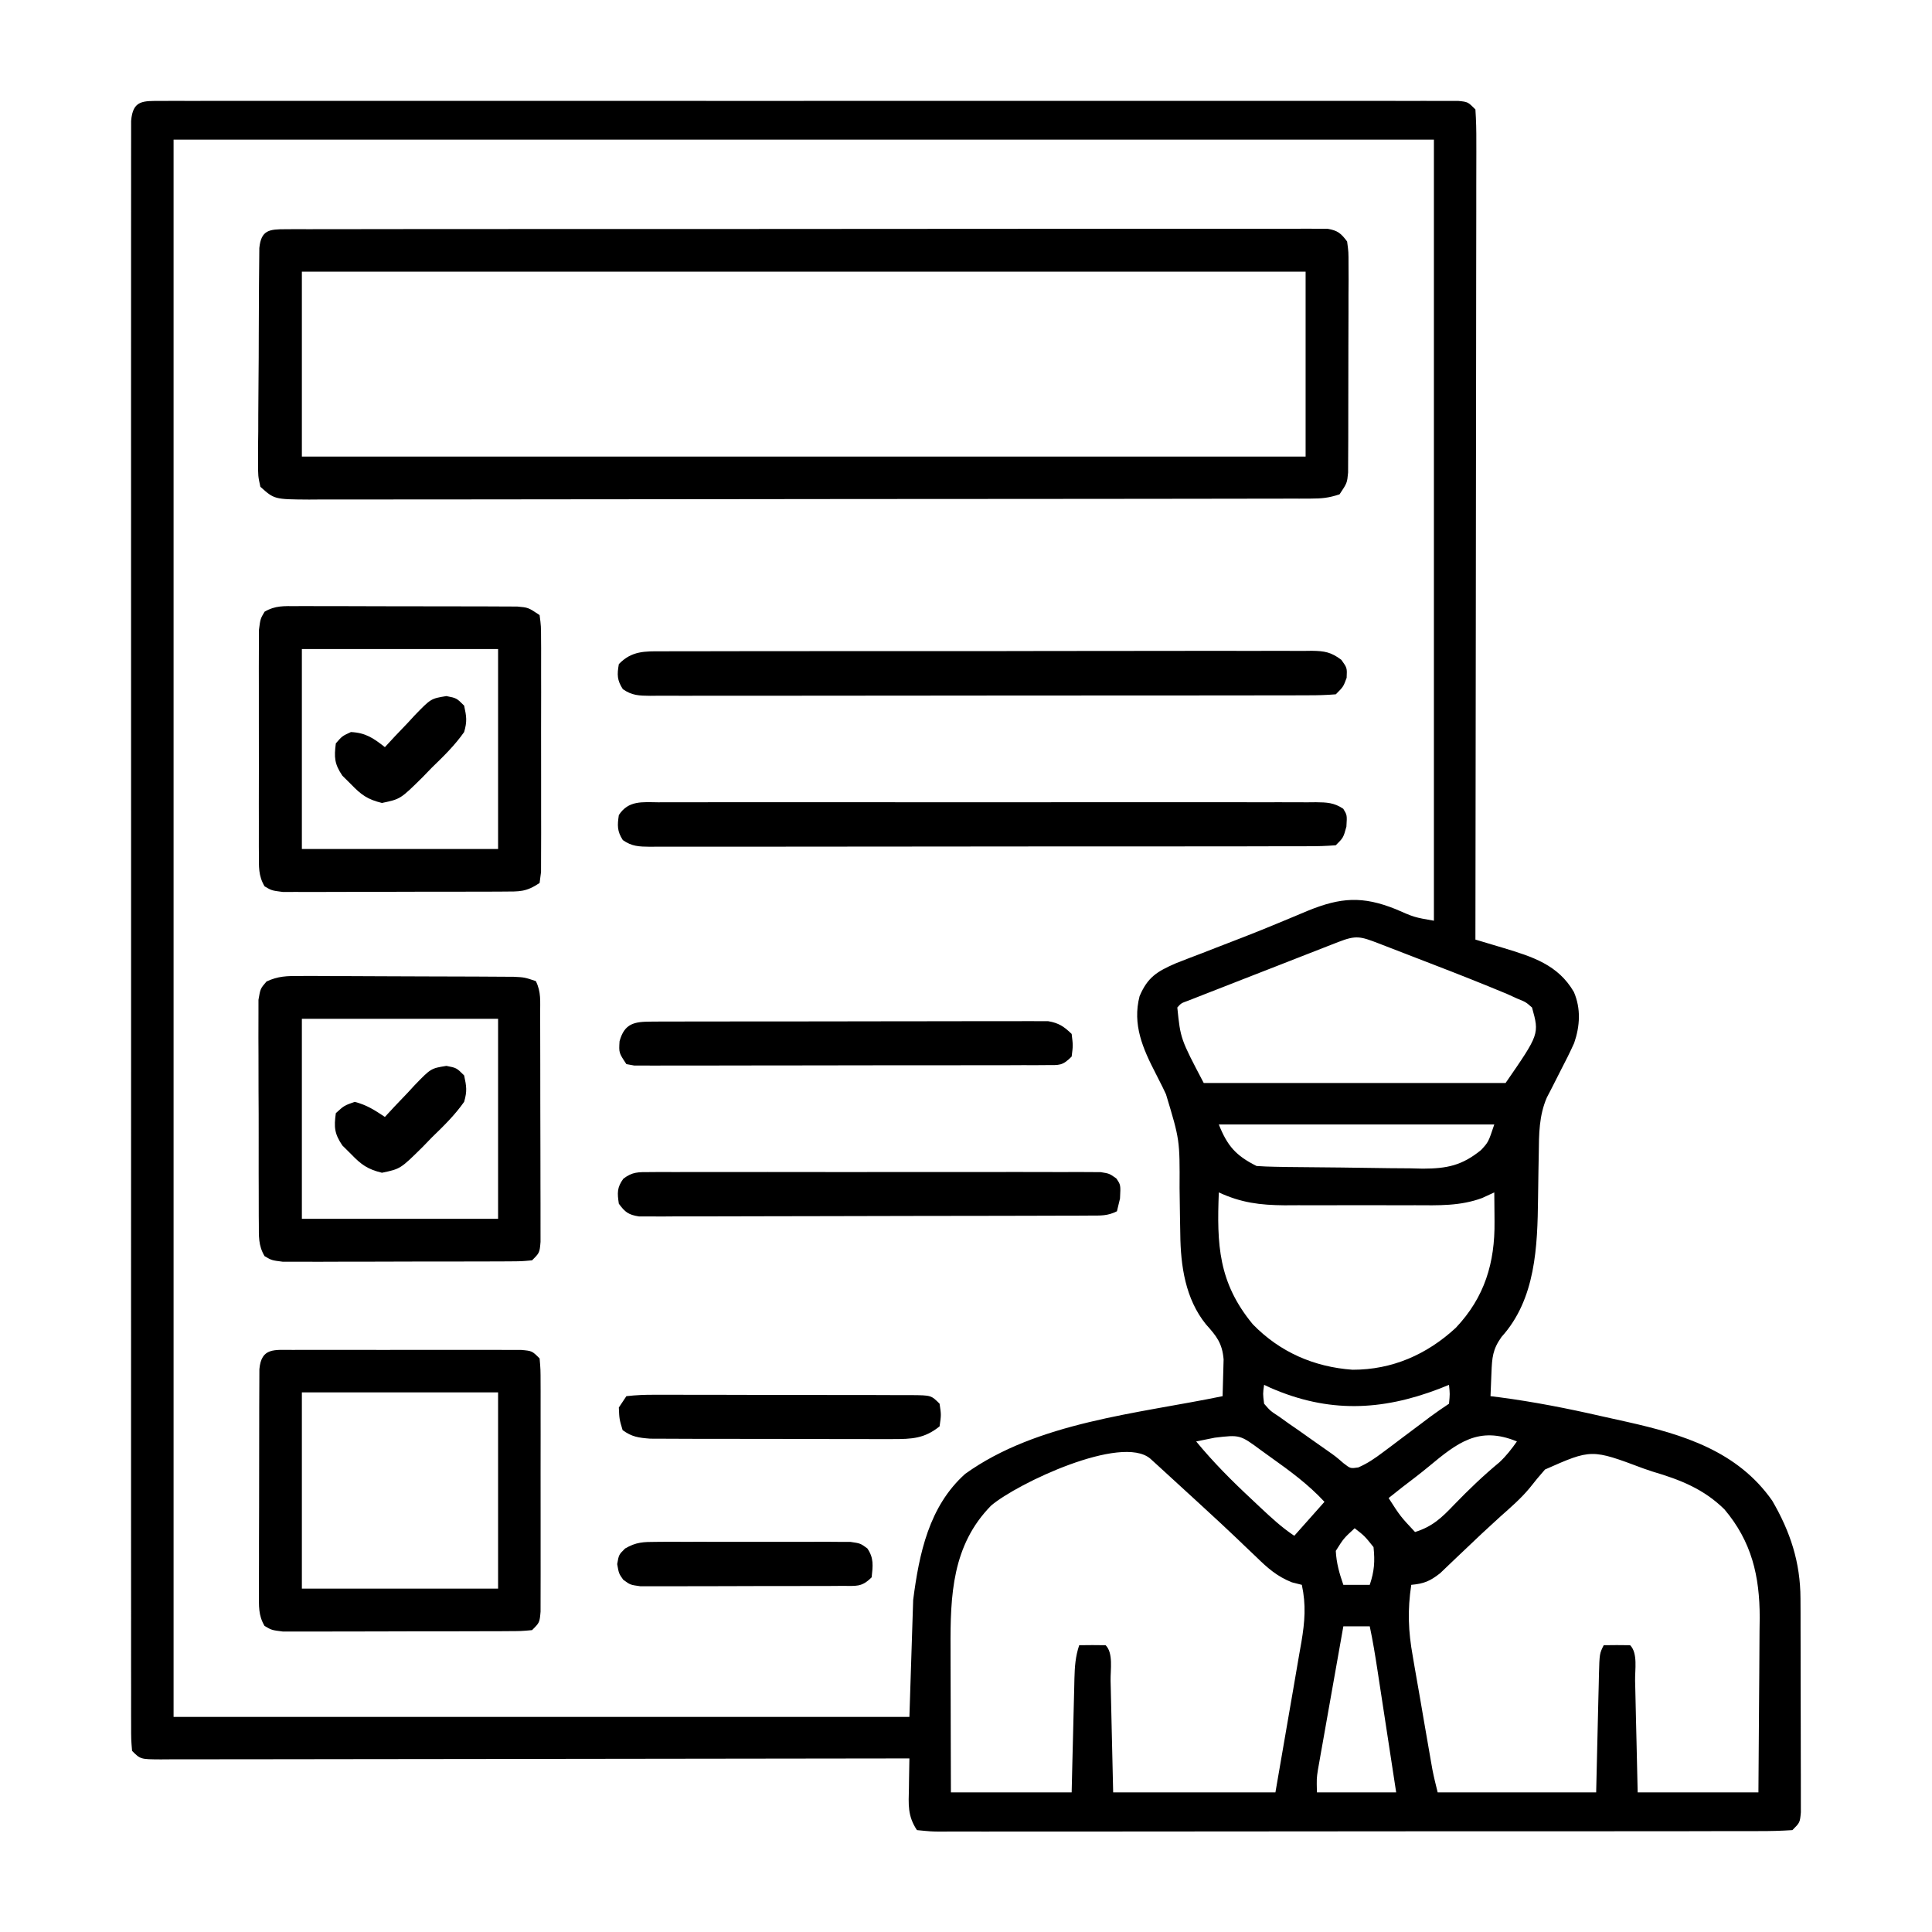
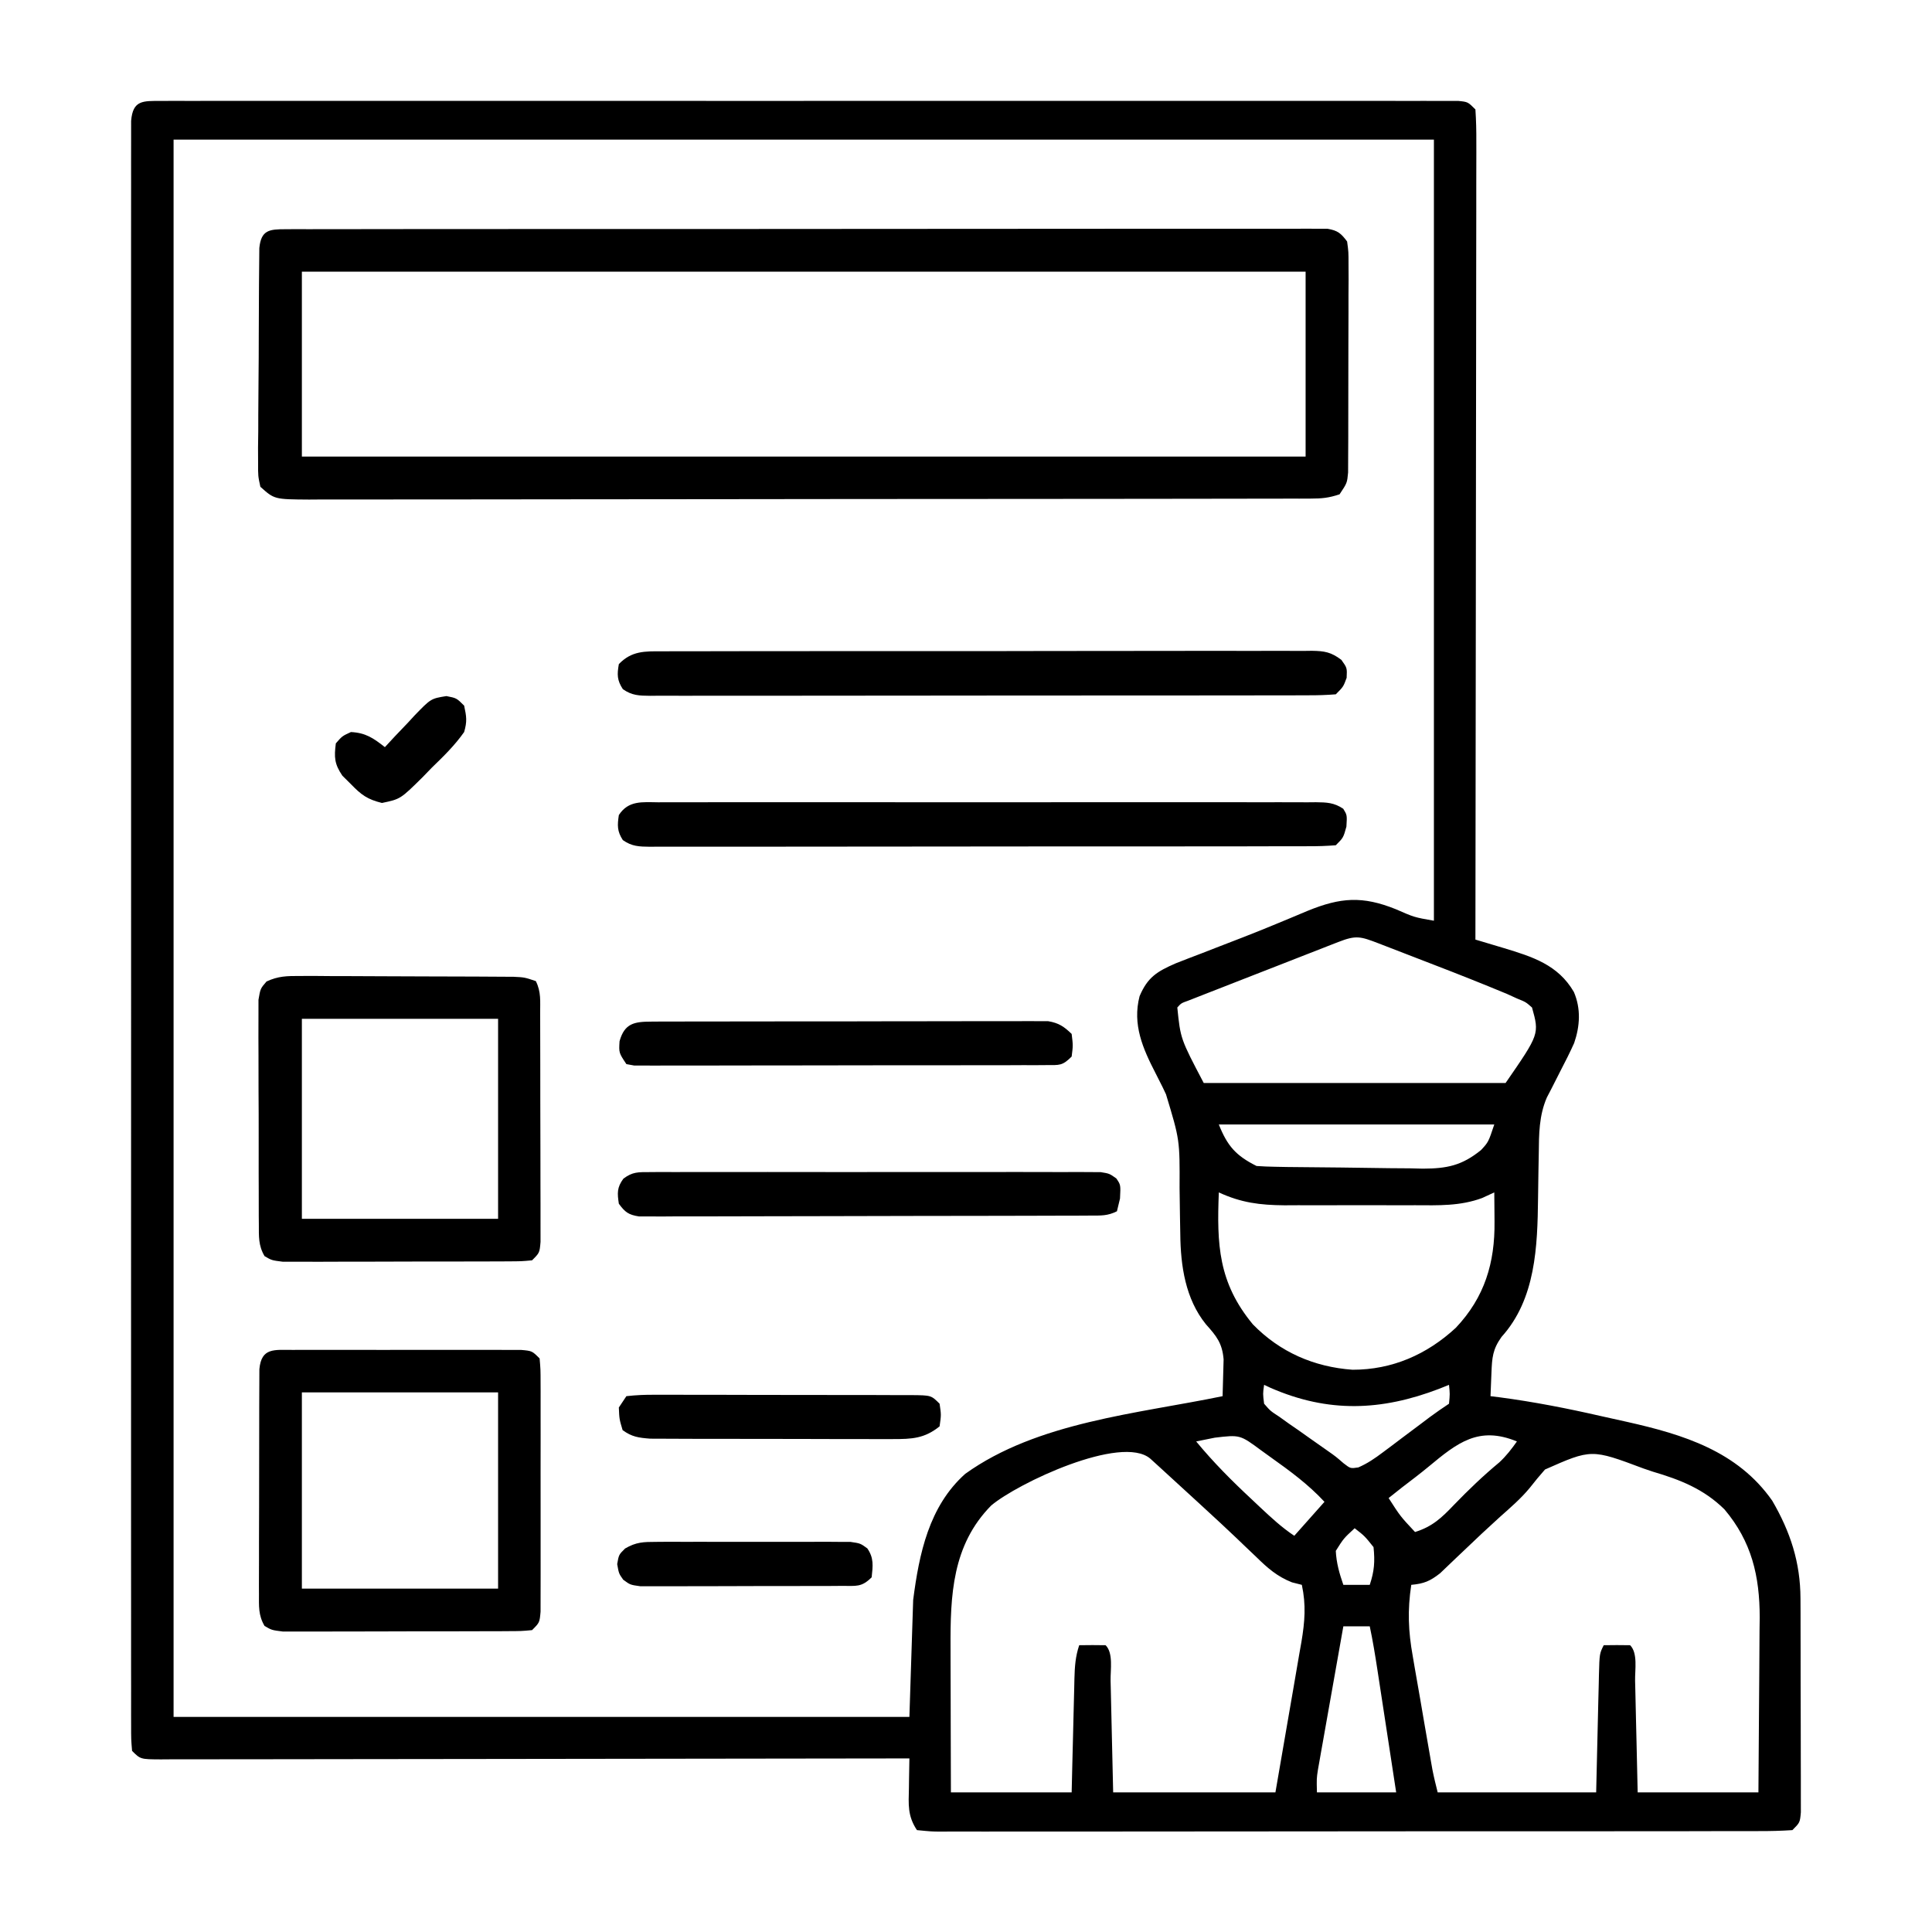
<svg xmlns="http://www.w3.org/2000/svg" width="512" height="512">
  <path d="M0 0 C1.229 -0.005 2.458 -0.01 3.724 -0.016 C5.1 -0.011 6.476 -0.007 7.853 -0.002 C9.305 -0.005 10.757 -0.008 12.209 -0.012 C16.214 -0.02 20.219 -0.016 24.224 -0.01 C28.538 -0.005 32.851 -0.012 37.165 -0.018 C45.621 -0.027 54.077 -0.025 62.533 -0.019 C69.403 -0.014 76.272 -0.014 83.142 -0.016 C84.606 -0.016 84.606 -0.016 86.1 -0.017 C88.083 -0.018 90.065 -0.018 92.048 -0.019 C110.658 -0.025 129.268 -0.018 147.879 -0.007 C163.863 0.002 179.847 0 195.831 -0.009 C214.372 -0.02 232.914 -0.024 251.456 -0.018 C253.431 -0.017 255.407 -0.017 257.382 -0.016 C258.354 -0.016 259.326 -0.015 260.328 -0.015 C267.193 -0.013 274.058 -0.016 280.923 -0.021 C289.284 -0.027 297.645 -0.025 306.006 -0.014 C310.276 -0.009 314.545 -0.007 318.815 -0.014 C322.718 -0.02 326.621 -0.016 330.524 -0.006 C331.941 -0.003 333.358 -0.005 334.776 -0.009 C336.692 -0.015 338.608 -0.008 340.524 0 C341.592 0 342.659 0.001 343.759 0.001 C346.262 0.252 346.262 0.252 348.262 2.252 C348.456 5.148 348.523 7.947 348.503 10.844 C348.505 12.194 348.505 12.194 348.508 13.572 C348.511 16.606 348.5 19.64 348.489 22.674 C348.489 24.842 348.489 27.01 348.49 29.177 C348.491 35.078 348.479 40.978 348.465 46.879 C348.452 53.04 348.451 59.2 348.449 65.361 C348.443 77.034 348.426 88.707 348.406 100.38 C348.384 113.666 348.373 126.953 348.363 140.239 C348.342 167.577 348.307 194.914 348.262 222.252 C348.949 222.457 349.637 222.662 350.345 222.873 C351.246 223.143 352.147 223.412 353.075 223.69 C353.969 223.957 354.862 224.224 355.783 224.499 C363.362 226.801 370.167 228.911 374.362 236.149 C376.254 240.569 375.976 245.177 374.427 249.679 C373.303 252.168 372.095 254.585 370.825 257.002 C369.988 258.64 369.155 260.28 368.329 261.924 C367.957 262.636 367.585 263.349 367.202 264.083 C365.103 268.927 365.105 273.805 365.051 279.009 C365.023 280.538 364.994 282.067 364.965 283.595 C364.924 285.978 364.887 288.36 364.861 290.743 C364.706 303.552 364.267 317.511 355.18 327.552 C352.819 330.876 352.675 333.025 352.512 337.064 C352.429 339.127 352.346 341.189 352.262 343.252 C353.068 343.352 353.874 343.452 354.705 343.555 C363.798 344.761 372.677 346.499 381.613 348.546 C383.889 349.065 386.169 349.566 388.45 350.066 C403.379 353.416 417.718 357.823 426.915 370.939 C431.735 379.212 434.376 387.296 434.407 396.846 C434.417 398.818 434.417 398.818 434.427 400.83 C434.428 402.255 434.429 403.681 434.43 405.107 C434.433 406.575 434.437 408.043 434.44 409.511 C434.446 412.579 434.448 415.648 434.447 418.717 C434.447 422.655 434.461 426.593 434.478 430.53 C434.489 433.558 434.491 436.585 434.491 439.613 C434.492 441.065 434.496 442.518 434.504 443.97 C434.514 445.995 434.51 448.02 434.505 450.045 C434.507 451.198 434.508 452.351 434.509 453.539 C434.262 456.252 434.262 456.252 432.262 458.252 C429.221 458.452 426.27 458.525 423.228 458.512 C422.28 458.516 421.332 458.52 420.356 458.524 C417.16 458.534 413.965 458.53 410.77 458.526 C408.487 458.531 406.205 458.536 403.922 458.542 C397.707 458.555 391.492 458.556 385.278 458.553 C380.098 458.552 374.919 458.557 369.74 458.562 C356.827 458.574 343.915 458.573 331.003 458.566 C319.778 458.561 308.554 458.572 297.329 458.591 C285.814 458.611 274.3 458.619 262.785 458.615 C256.316 458.613 249.847 458.616 243.378 458.63 C237.298 458.643 231.217 458.641 225.137 458.628 C222.9 458.625 220.662 458.628 218.425 458.636 C215.382 458.647 212.34 458.639 209.297 458.626 C208.401 458.633 207.506 458.641 206.583 458.648 C204.126 458.626 204.126 458.626 200.262 458.252 C197.734 454.46 198.038 451.443 198.137 447.064 C198.146 446.315 198.155 445.565 198.165 444.793 C198.188 442.946 198.224 441.099 198.262 439.252 C197.213 439.254 196.163 439.255 195.082 439.257 C169.578 439.302 144.075 439.335 118.571 439.355 C106.238 439.366 93.904 439.38 81.571 439.403 C70.825 439.422 60.079 439.435 49.333 439.44 C43.64 439.442 37.947 439.449 32.254 439.463 C26.9 439.477 21.547 439.481 16.194 439.478 C14.225 439.478 12.255 439.482 10.285 439.49 C7.606 439.5 4.927 439.498 2.247 439.492 C1.065 439.501 1.065 439.501 -0.14 439.51 C-5.51 439.48 -5.51 439.48 -7.738 437.252 C-7.989 434.216 -7.989 434.216 -7.99 430.218 C-7.992 429.481 -7.995 428.745 -7.998 427.987 C-8.006 425.495 -7.999 423.003 -7.992 420.51 C-7.994 418.716 -7.997 416.921 -8.001 415.127 C-8.01 410.175 -8.005 405.224 -7.999 400.273 C-7.995 394.941 -8.002 389.609 -8.007 384.277 C-8.016 373.823 -8.014 363.37 -8.008 352.917 C-8.004 344.425 -8.003 335.933 -8.005 327.441 C-8.006 326.234 -8.006 325.028 -8.006 323.785 C-8.007 321.334 -8.008 318.884 -8.008 316.433 C-8.014 293.429 -8.007 270.425 -7.997 247.421 C-7.988 227.663 -7.989 207.904 -7.999 188.145 C-8.009 165.226 -8.013 142.307 -8.007 119.388 C-8.007 116.946 -8.006 114.504 -8.005 112.063 C-8.005 110.861 -8.005 109.66 -8.005 108.422 C-8.003 99.935 -8.006 91.449 -8.01 82.962 C-8.016 72.627 -8.015 62.291 -8.004 51.956 C-7.999 46.678 -7.997 41.4 -8.003 36.121 C-8.009 31.297 -8.006 26.472 -7.995 21.647 C-7.993 19.895 -7.994 18.143 -7.999 16.39 C-8.005 14.022 -7.999 11.654 -7.99 9.286 C-7.989 7.306 -7.989 7.306 -7.989 5.287 C-7.531 -0.256 -4.862 0.001 0 0 Z M3.262 10.252 C3.262 148.192 3.262 286.132 3.262 428.252 C67.612 428.252 131.962 428.252 198.262 428.252 C198.592 418.022 198.922 407.792 199.262 397.252 C200.842 385.028 203.431 372.436 213.059 363.834 C232.202 350.088 258.729 347.904 281.262 343.252 C281.337 341.173 281.39 339.093 281.434 337.013 C281.466 335.855 281.498 334.697 281.531 333.504 C281.176 329.213 279.653 327.335 276.86 324.224 C271.392 317.473 270.134 308.682 270.051 300.302 C270.023 298.716 269.994 297.129 269.965 295.543 C269.924 293.059 269.887 290.576 269.861 288.092 C269.919 275.329 269.919 275.329 266.262 263.252 C265.965 262.625 265.667 261.998 265.361 261.352 C264.756 260.123 264.138 258.901 263.508 257.685 C260.116 251.111 257.319 244.774 259.262 237.252 C261.398 232.221 263.874 230.712 268.856 228.541 C271.15 227.633 273.453 226.746 275.762 225.877 C276.967 225.407 278.171 224.937 279.412 224.453 C281.86 223.499 284.311 222.55 286.765 221.609 C289.932 220.38 293.075 219.106 296.211 217.799 C297.103 217.429 297.995 217.06 298.915 216.679 C300.551 216 302.185 215.316 303.817 214.625 C312.553 211.063 318.327 210.657 327.137 214.189 C332.07 216.351 332.07 216.351 337.262 217.252 C337.262 148.942 337.262 80.632 337.262 10.252 C227.042 10.252 116.822 10.252 3.262 10.252 Z M311.942 222.888 C311.024 223.245 310.107 223.602 309.161 223.97 C308.163 224.361 307.165 224.752 306.137 225.154 C305.12 225.551 304.103 225.948 303.055 226.358 C300.899 227.2 298.743 228.043 296.588 228.887 C293.278 230.183 289.965 231.474 286.653 232.765 C284.564 233.582 282.476 234.399 280.387 235.217 C279.389 235.605 278.391 235.994 277.363 236.394 C275.987 236.934 275.987 236.934 274.582 237.486 C273.365 237.962 273.365 237.962 272.122 238.448 C270.285 239.106 270.285 239.106 269.262 240.252 C270.106 248.544 270.106 248.544 276.262 260.252 C302.662 260.252 329.062 260.252 356.262 260.252 C365.218 247.28 365.218 247.28 363.262 240.252 C361.626 238.81 361.626 238.81 359.36 237.896 C358.455 237.485 357.55 237.073 356.618 236.649 C350.176 233.967 343.696 231.396 337.182 228.893 C334.672 227.929 332.165 226.957 329.659 225.984 C328.067 225.368 326.475 224.753 324.883 224.138 C324.132 223.848 323.381 223.557 322.608 223.258 C317.765 221.4 316.65 221.051 311.942 222.888 Z M280.262 271.252 C282.528 276.916 284.737 279.489 290.262 282.252 C291.914 282.372 293.571 282.432 295.228 282.46 C296.263 282.48 297.298 282.499 298.364 282.519 C303.115 282.577 307.866 282.626 312.618 282.657 C315.12 282.678 317.622 282.712 320.124 282.759 C323.736 282.826 327.346 282.854 330.957 282.873 C332.069 282.901 333.181 282.928 334.326 282.957 C340.755 282.94 344.712 282.116 349.749 278.031 C351.699 275.929 351.699 275.929 353.262 271.252 C329.172 271.252 305.082 271.252 280.262 271.252 Z M280.262 289.252 C279.721 303.061 280.114 313.13 289.278 324.213 C296.457 331.589 305.508 335.516 315.692 336.248 C326.202 336.264 335.414 332.216 343.075 325.127 C350.722 317.046 353.449 307.865 353.325 297.002 C353.32 296.257 353.316 295.512 353.311 294.744 C353.299 292.913 353.281 291.082 353.262 289.252 C352.21 289.738 351.157 290.225 350.073 290.727 C344.241 292.899 338.447 292.682 332.293 292.65 C330.441 292.654 330.441 292.654 328.551 292.659 C325.949 292.661 323.347 292.655 320.745 292.643 C316.775 292.627 312.806 292.643 308.836 292.662 C306.301 292.66 303.766 292.656 301.231 292.65 C299.46 292.659 299.46 292.659 297.654 292.669 C291.14 292.613 286.194 291.995 280.262 289.252 Z M292.262 340.252 C291.926 342.607 291.926 342.607 292.262 345.252 C293.931 347.169 293.931 347.169 296.278 348.697 C297.537 349.6 297.537 349.6 298.821 350.521 C300.153 351.44 300.153 351.44 301.512 352.377 C302.385 352.997 303.258 353.617 304.157 354.256 C305.787 355.413 307.422 356.564 309.064 357.705 C311.262 359.252 311.262 359.252 313.296 361.013 C315.154 362.451 315.154 362.451 317.235 362.132 C319.668 361.075 321.582 359.758 323.704 358.162 C324.534 357.542 325.365 356.923 326.221 356.285 C327.08 355.635 327.939 354.984 328.825 354.314 C330.534 353.034 332.244 351.754 333.954 350.474 C334.708 349.905 335.463 349.335 336.241 348.748 C337.88 347.534 339.565 346.383 341.262 345.252 C341.512 342.668 341.512 342.668 341.262 340.252 C340.391 340.601 339.519 340.95 338.622 341.31 C323.32 347.156 309.319 347.733 293.993 341.056 C293.422 340.791 292.851 340.525 292.262 340.252 Z M279.2 354.252 C278.281 354.437 277.361 354.623 276.415 354.814 C275.349 355.031 275.349 355.031 274.262 355.252 C278.814 360.773 283.715 365.691 288.95 370.564 C289.708 371.279 290.467 371.994 291.249 372.73 C294.178 375.473 296.916 378.021 300.262 380.252 C304.222 375.797 304.222 375.797 308.262 371.252 C303.98 366.63 299.134 363.086 294.012 359.439 C292.771 358.543 292.771 358.543 291.504 357.629 C285.871 353.463 285.871 353.463 279.2 354.252 Z M335.885 361.906 C333.604 363.797 331.243 365.58 328.887 367.377 C327.676 368.332 326.467 369.289 325.262 370.252 C328.362 375.081 328.362 375.081 332.262 379.252 C336.84 377.825 339.293 375.507 342.575 372.064 C346.419 368.084 350.342 364.319 354.606 360.787 C356.43 359.096 357.827 357.278 359.262 355.252 C349.151 351.083 343.512 355.571 335.885 361.906 Z M366.7 362.689 C365.291 364.278 363.956 365.899 362.648 367.572 C360.295 370.425 357.519 372.798 354.762 375.252 C353.677 376.245 352.593 377.241 351.512 378.24 C350.977 378.733 350.442 379.226 349.891 379.735 C348.23 381.282 346.588 382.848 344.95 384.42 C344.414 384.927 343.878 385.434 343.327 385.957 C341.851 387.355 340.385 388.762 338.918 390.17 C336.217 392.287 334.635 392.94 331.262 393.252 C330.247 399.958 330.46 405.526 331.661 412.177 C331.815 413.087 331.969 413.997 332.129 414.935 C332.62 417.814 333.128 420.689 333.637 423.564 C333.972 425.513 334.305 427.461 334.637 429.41 C335.248 432.969 335.862 436.528 336.49 440.085 C336.615 440.795 336.741 441.505 336.869 442.237 C337.263 444.257 337.763 446.255 338.262 448.252 C352.122 448.252 365.982 448.252 380.262 448.252 C380.551 436.165 380.551 436.165 380.83 424.078 C380.868 422.566 380.907 421.053 380.946 419.541 C380.962 418.752 380.979 417.963 380.996 417.151 C381.148 411.48 381.148 411.48 382.262 409.252 C384.595 409.209 386.929 409.211 389.262 409.252 C391.344 411.334 390.52 415.786 390.579 418.662 C390.599 419.504 390.62 420.346 390.642 421.213 C390.707 423.914 390.766 426.614 390.825 429.314 C390.868 431.14 390.911 432.967 390.956 434.793 C391.064 439.279 391.163 443.765 391.262 448.252 C401.822 448.252 412.382 448.252 423.262 448.252 C423.331 440.459 423.391 432.668 423.427 424.875 C423.442 422.227 423.462 419.58 423.488 416.932 C423.525 413.114 423.542 409.296 423.555 405.478 C423.571 404.305 423.586 403.132 423.602 401.923 C423.604 390.922 421.464 381.779 414.262 373.252 C408.778 367.852 402.539 365.394 395.262 363.252 C394.453 362.977 393.644 362.703 392.811 362.421 C379.009 357.243 379.009 357.243 366.7 362.689 Z M219.922 372.244 C209.586 382.749 209.096 396.047 209.165 409.97 C209.166 411.069 209.167 412.167 209.169 413.299 C209.174 416.783 209.187 420.268 209.2 423.752 C209.205 426.124 209.209 428.496 209.213 430.869 C209.223 436.663 209.243 442.457 209.262 448.252 C219.822 448.252 230.382 448.252 241.262 448.252 C241.323 445.688 241.383 443.124 241.446 440.482 C241.508 438 241.571 435.518 241.634 433.036 C241.678 431.31 241.719 429.584 241.759 427.859 C241.817 425.379 241.881 422.899 241.946 420.42 C241.962 419.648 241.979 418.876 241.996 418.08 C242.084 414.9 242.25 412.289 243.262 409.252 C245.595 409.209 247.929 409.211 250.262 409.252 C252.347 411.336 251.52 415.782 251.579 418.662 C251.597 419.408 251.616 420.154 251.635 420.922 C251.704 423.72 251.764 426.517 251.825 429.314 C251.969 435.564 252.113 441.813 252.262 448.252 C266.452 448.252 280.642 448.252 295.262 448.252 C296.43 441.545 297.591 434.839 298.735 428.128 C299.126 425.847 299.521 423.567 299.92 421.288 C300.493 418.005 301.053 414.721 301.61 411.435 C301.88 409.915 301.88 409.915 302.156 408.363 C303.051 402.994 303.412 398.589 302.262 393.252 C300.965 392.923 300.965 392.923 299.641 392.588 C295.704 391.031 293.169 388.787 290.2 385.877 C289.057 384.789 287.913 383.702 286.77 382.615 C285.9 381.779 285.9 381.779 285.013 380.926 C282.234 378.269 279.404 375.667 276.575 373.064 C276.04 372.571 275.505 372.078 274.954 371.57 C271.484 368.369 268.006 365.177 264.512 362.002 C263.713 361.275 262.914 360.548 262.09 359.799 C254.429 353.316 226.86 366.337 219.922 372.244 Z M316.262 378.252 C313.329 380.959 313.329 380.959 311.262 384.252 C311.412 387.433 312.217 390.255 313.262 393.252 C315.572 393.252 317.882 393.252 320.262 393.252 C321.475 389.614 321.658 387.074 321.262 383.252 C318.908 380.312 318.908 380.312 316.262 378.252 Z M313.262 404.252 C312.261 409.874 311.264 415.498 310.271 421.122 C309.933 423.035 309.594 424.948 309.253 426.86 C308.763 429.61 308.278 432.36 307.793 435.111 C307.64 435.965 307.487 436.82 307.329 437.7 C307.119 438.901 307.119 438.901 306.905 440.126 C306.78 440.827 306.656 441.529 306.528 442.252 C306.174 444.576 306.174 444.576 306.262 448.252 C313.192 448.252 320.122 448.252 327.262 448.252 C326.427 442.789 325.591 437.326 324.754 431.864 C324.469 430.006 324.185 428.149 323.901 426.291 C323.493 423.618 323.083 420.945 322.672 418.271 C322.546 417.444 322.42 416.617 322.29 415.764 C321.697 411.906 321.075 408.071 320.262 404.252 C317.952 404.252 315.642 404.252 313.262 404.252 Z " fill="#000000" transform="translate(42.738,26.748)" />
  <path d="M0 0 C0.988 -0.006 1.976 -0.012 2.994 -0.018 C4.634 -0.012 4.634 -0.012 6.307 -0.006 C8.04 -0.012 8.04 -0.012 9.807 -0.018 C13.024 -0.026 16.24 -0.026 19.456 -0.022 C22.921 -0.019 26.386 -0.028 29.851 -0.036 C36.643 -0.048 43.435 -0.05 50.227 -0.048 C55.746 -0.046 61.264 -0.048 66.783 -0.052 C67.567 -0.053 68.352 -0.053 69.16 -0.054 C70.753 -0.055 72.346 -0.056 73.939 -0.058 C88.892 -0.068 103.845 -0.066 118.798 -0.06 C132.489 -0.055 146.18 -0.066 159.87 -0.085 C173.915 -0.105 187.96 -0.113 202.005 -0.109 C209.896 -0.107 217.786 -0.11 225.676 -0.124 C232.393 -0.136 239.11 -0.137 245.827 -0.125 C249.256 -0.119 252.685 -0.118 256.115 -0.13 C259.827 -0.14 263.539 -0.133 267.251 -0.12 C268.343 -0.127 269.434 -0.134 270.558 -0.142 C272.043 -0.131 272.043 -0.131 273.559 -0.12 C274.417 -0.12 275.274 -0.12 276.158 -0.12 C278.845 0.341 279.732 1.085 281.343 3.254 C281.717 6.025 281.717 6.025 281.715 9.422 C281.721 10.694 281.727 11.965 281.734 13.275 C281.725 14.664 281.716 16.053 281.706 17.442 C281.705 18.865 281.706 20.289 281.707 21.712 C281.707 24.695 281.697 27.677 281.679 30.66 C281.656 34.483 281.656 38.306 281.662 42.13 C281.666 45.069 281.659 48.008 281.649 50.947 C281.645 52.357 281.644 53.767 281.646 55.176 C281.646 57.146 281.632 59.117 281.617 61.087 C281.613 62.208 281.608 63.329 281.603 64.484 C281.343 67.254 281.343 67.254 279.343 70.254 C276.456 71.217 274.645 71.381 271.646 71.386 C270.189 71.392 270.189 71.392 268.703 71.398 C267.633 71.397 266.563 71.396 265.461 71.395 C263.76 71.399 263.76 71.399 262.024 71.404 C258.203 71.413 254.383 71.414 250.562 71.416 C247.831 71.42 245.099 71.425 242.368 71.431 C234.934 71.444 227.501 71.45 220.067 71.455 C215.427 71.457 210.786 71.462 206.146 71.466 C193.302 71.478 180.459 71.489 167.615 71.492 C166.793 71.492 165.971 71.492 165.124 71.493 C163.888 71.493 163.888 71.493 162.627 71.493 C160.957 71.494 159.287 71.494 157.616 71.495 C156.788 71.495 155.96 71.495 155.106 71.495 C141.679 71.499 128.251 71.517 114.824 71.54 C101.043 71.564 87.263 71.576 73.482 71.577 C65.743 71.578 58.003 71.584 50.264 71.602 C43.675 71.618 37.086 71.623 30.496 71.614 C27.134 71.611 23.771 71.613 20.409 71.626 C16.765 71.638 13.121 71.632 9.478 71.622 C8.413 71.63 7.347 71.638 6.25 71.646 C-2.951 71.584 -2.951 71.584 -6.657 68.254 C-7.272 65.402 -7.272 65.402 -7.257 61.887 C-7.263 60.572 -7.269 59.258 -7.275 57.903 C-7.256 56.467 -7.237 55.031 -7.216 53.594 C-7.212 52.124 -7.209 50.653 -7.209 49.182 C-7.203 46.101 -7.18 43.021 -7.144 39.94 C-7.099 35.986 -7.084 32.033 -7.081 28.079 C-7.076 25.043 -7.061 22.007 -7.042 18.971 C-7.033 17.513 -7.026 16.055 -7.022 14.597 C-7.013 12.562 -6.989 10.527 -6.964 8.493 C-6.953 7.334 -6.943 6.175 -6.932 4.98 C-6.45 0.19 -4.272 0.004 0 0 Z M4.343 11.254 C4.343 27.424 4.343 43.594 4.343 60.254 C92.123 60.254 179.903 60.254 270.343 60.254 C270.343 44.084 270.343 27.914 270.343 11.254 C182.563 11.254 94.783 11.254 4.343 11.254 Z " fill="#000000" transform="translate(75.657,60.746)" />
-   <path d="M0 0 C0.659 -0.004 1.318 -0.007 1.997 -0.011 C4.174 -0.019 6.35 -0.006 8.527 0.009 C10.04 0.01 11.554 0.009 13.067 0.008 C16.238 0.008 19.408 0.018 22.579 0.036 C26.645 0.059 30.71 0.059 34.776 0.053 C37.9 0.049 41.024 0.056 44.149 0.066 C45.648 0.07 47.147 0.071 48.646 0.069 C50.741 0.069 52.835 0.081 54.93 0.098 C56.122 0.102 57.314 0.107 58.543 0.112 C61.465 0.372 61.465 0.372 64.465 2.372 C64.846 5.295 64.846 5.295 64.853 9.085 C64.858 9.775 64.864 10.464 64.869 11.175 C64.882 13.46 64.873 15.744 64.863 18.029 C64.865 19.613 64.868 21.197 64.872 22.781 C64.876 26.103 64.87 29.426 64.856 32.748 C64.839 37.012 64.849 41.276 64.867 45.54 C64.878 48.812 64.874 52.084 64.866 55.356 C64.864 56.928 64.867 58.501 64.874 60.073 C64.881 62.269 64.87 64.464 64.853 66.659 C64.851 67.91 64.848 69.161 64.846 70.45 C64.72 71.414 64.594 72.379 64.465 73.372 C60.861 75.775 59.216 75.63 54.93 75.647 C54.271 75.652 53.612 75.657 52.933 75.662 C50.756 75.676 48.579 75.675 46.402 75.673 C44.889 75.677 43.376 75.681 41.863 75.686 C38.692 75.694 35.521 75.693 32.351 75.688 C28.285 75.682 24.22 75.699 20.154 75.722 C17.03 75.737 13.905 75.738 10.781 75.735 C9.282 75.735 7.783 75.741 6.284 75.751 C4.189 75.763 2.095 75.756 0 75.745 C-1.192 75.745 -2.385 75.746 -3.613 75.747 C-6.535 75.372 -6.535 75.372 -8.419 74.263 C-10.1 71.416 -9.917 69.035 -9.923 65.745 C-9.929 65.077 -9.934 64.408 -9.939 63.719 C-9.952 61.51 -9.944 59.301 -9.934 57.091 C-9.936 55.556 -9.939 54.02 -9.942 52.484 C-9.947 49.267 -9.94 46.049 -9.926 42.831 C-9.909 38.705 -9.919 34.579 -9.937 30.453 C-9.948 27.282 -9.944 24.111 -9.937 20.941 C-9.935 19.419 -9.937 17.898 -9.944 16.376 C-9.952 14.25 -9.94 12.125 -9.923 9.999 C-9.921 8.789 -9.919 7.579 -9.916 6.332 C-9.535 3.372 -9.535 3.372 -8.419 1.481 C-5.596 -0.18 -3.26 -0.002 0 0 Z M1.465 11.372 C1.465 28.862 1.465 46.352 1.465 64.372 C18.625 64.372 35.785 64.372 53.465 64.372 C53.465 46.882 53.465 29.392 53.465 11.372 C36.305 11.372 19.145 11.372 1.465 11.372 Z " fill="#000000" transform="translate(78.535,160.628)" />
  <path d="M0 0 C1.967 -0.005 1.967 -0.005 3.974 -0.009 C5.402 0.003 6.83 0.015 8.258 0.028 C9.724 0.031 11.191 0.033 12.658 0.034 C15.729 0.039 18.799 0.053 21.87 0.075 C25.807 0.104 29.743 0.114 33.68 0.119 C36.707 0.123 39.735 0.133 42.762 0.145 C44.214 0.15 45.665 0.155 47.117 0.159 C49.144 0.166 51.172 0.18 53.199 0.195 C54.353 0.202 55.507 0.209 56.695 0.216 C59.535 0.356 59.535 0.356 62.535 1.356 C63.979 4.245 63.67 6.75 63.68 9.978 C63.684 10.657 63.687 11.337 63.69 12.038 C63.7 14.29 63.702 16.542 63.703 18.794 C63.706 20.356 63.709 21.917 63.713 23.479 C63.719 26.754 63.721 30.03 63.72 33.305 C63.72 37.508 63.734 41.712 63.751 45.915 C63.762 49.141 63.764 52.366 63.764 55.592 C63.765 57.142 63.769 58.692 63.777 60.242 C63.787 62.407 63.784 64.571 63.778 66.735 C63.779 67.968 63.781 69.201 63.782 70.472 C63.535 73.356 63.535 73.356 61.535 75.356 C58.695 75.617 58.695 75.617 55.021 75.631 C54.353 75.636 53.685 75.641 52.996 75.647 C50.781 75.661 48.566 75.66 46.351 75.657 C44.814 75.661 43.277 75.665 41.74 75.67 C38.517 75.678 35.293 75.677 32.069 75.672 C27.935 75.666 23.801 75.683 19.667 75.706 C16.492 75.721 13.317 75.722 10.142 75.719 C8.618 75.719 7.094 75.725 5.569 75.735 C3.439 75.747 1.309 75.74 -0.822 75.729 C-2.035 75.729 -3.248 75.73 -4.498 75.731 C-7.465 75.356 -7.465 75.356 -9.355 74.247 C-11.026 71.401 -10.854 69.015 -10.869 65.729 C-10.876 65.061 -10.883 64.392 -10.89 63.703 C-10.908 61.494 -10.904 59.285 -10.899 57.075 C-10.903 55.54 -10.909 54.004 -10.915 52.469 C-10.924 49.251 -10.921 46.033 -10.911 42.815 C-10.9 38.689 -10.92 34.563 -10.949 30.437 C-10.967 27.266 -10.967 24.096 -10.961 20.925 C-10.961 19.403 -10.967 17.882 -10.98 16.36 C-10.995 14.234 -10.984 12.11 -10.967 9.983 C-10.967 8.773 -10.966 7.563 -10.966 6.317 C-10.465 3.356 -10.465 3.356 -8.838 1.465 C-5.746 0.021 -3.413 -0.011 0 0 Z M0.535 11.356 C0.535 28.846 0.535 46.336 0.535 64.356 C17.695 64.356 34.855 64.356 52.535 64.356 C52.535 46.866 52.535 29.376 52.535 11.356 C35.375 11.356 18.215 11.356 0.535 11.356 Z " fill="#000000" transform="translate(79.465,258.644)" />
  <path d="M0 0 C1.02 -0.005 1.02 -0.005 2.06 -0.011 C4.312 -0.019 6.564 -0.014 8.816 -0.007 C10.378 -0.008 11.94 -0.01 13.502 -0.013 C16.777 -0.016 20.052 -0.011 23.327 -0.002 C27.531 0.009 31.734 0.003 35.938 -0.009 C39.163 -0.016 42.389 -0.014 45.614 -0.009 C47.164 -0.008 48.715 -0.009 50.265 -0.014 C52.429 -0.019 54.593 -0.011 56.758 0 C58.607 0.002 58.607 0.002 60.494 0.005 C63.379 0.259 63.379 0.259 65.379 2.259 C65.633 5.143 65.633 5.143 65.638 8.88 C65.641 9.56 65.645 10.24 65.648 10.94 C65.657 13.192 65.651 15.444 65.645 17.696 C65.646 19.258 65.648 20.82 65.65 22.382 C65.653 25.657 65.649 28.932 65.64 32.207 C65.628 36.411 65.635 40.614 65.647 44.818 C65.654 48.043 65.652 51.269 65.647 54.494 C65.645 56.044 65.647 57.595 65.651 59.145 C65.657 61.309 65.649 63.473 65.638 65.638 C65.636 66.871 65.635 68.104 65.633 69.374 C65.379 72.259 65.379 72.259 63.379 74.259 C60.539 74.519 60.539 74.519 56.865 74.533 C56.197 74.539 55.529 74.544 54.84 74.549 C52.625 74.563 50.41 74.562 48.195 74.56 C46.658 74.563 45.121 74.568 43.584 74.573 C40.361 74.58 37.137 74.58 33.913 74.574 C29.779 74.569 25.645 74.586 21.511 74.609 C18.336 74.624 15.161 74.624 11.986 74.621 C10.462 74.622 8.938 74.627 7.413 74.637 C5.283 74.649 3.153 74.643 1.022 74.631 C-0.191 74.632 -1.404 74.632 -2.654 74.633 C-5.621 74.259 -5.621 74.259 -7.513 73.151 C-9.185 70.296 -8.995 67.908 -8.993 64.616 C-8.997 63.946 -9.001 63.276 -9.004 62.585 C-9.013 60.371 -8.999 58.157 -8.984 55.942 C-8.984 54.404 -8.984 52.867 -8.986 51.329 C-8.986 48.106 -8.975 44.884 -8.957 41.662 C-8.935 37.527 -8.934 33.392 -8.941 29.257 C-8.944 26.082 -8.938 22.907 -8.928 19.732 C-8.924 18.207 -8.923 16.682 -8.924 15.157 C-8.925 13.029 -8.912 10.901 -8.896 8.772 C-8.891 7.56 -8.887 6.348 -8.882 5.099 C-8.353 -0.666 -4.932 0.006 0 0 Z M2.379 11.259 C2.379 28.419 2.379 45.579 2.379 63.259 C19.539 63.259 36.699 63.259 54.379 63.259 C54.379 46.099 54.379 28.939 54.379 11.259 C37.219 11.259 20.059 11.259 2.379 11.259 Z " fill="#000000" transform="translate(77.621,357.741)" />
  <path d="M0 0 C0.764 -0.005 1.528 -0.009 2.315 -0.014 C4.883 -0.026 7.451 -0.017 10.019 -0.007 C11.857 -0.011 13.695 -0.017 15.533 -0.023 C20.531 -0.037 25.528 -0.032 30.526 -0.022 C35.75 -0.014 40.974 -0.021 46.197 -0.026 C54.97 -0.032 63.744 -0.024 72.517 -0.01 C82.668 0.006 92.819 0.001 102.971 -0.016 C111.678 -0.029 120.384 -0.031 129.091 -0.023 C134.295 -0.019 139.499 -0.018 144.703 -0.028 C149.595 -0.037 154.487 -0.031 159.379 -0.013 C161.177 -0.009 162.975 -0.01 164.774 -0.017 C167.223 -0.025 169.671 -0.015 172.12 0 C172.837 -0.007 173.554 -0.013 174.293 -0.02 C177.167 0.014 179.117 0.082 181.537 1.713 C182.56 3.381 182.56 3.381 182.373 6.443 C181.56 9.381 181.56 9.381 179.56 11.381 C177.084 11.581 174.719 11.655 172.241 11.642 C171.096 11.647 171.096 11.647 169.928 11.653 C167.357 11.664 164.786 11.66 162.215 11.656 C160.377 11.66 158.539 11.665 156.701 11.671 C151.699 11.685 146.697 11.685 141.695 11.683 C137.525 11.681 133.355 11.686 129.185 11.691 C119.35 11.702 109.514 11.703 99.679 11.697 C89.52 11.691 79.362 11.703 69.203 11.724 C60.492 11.742 51.781 11.748 43.07 11.745 C37.863 11.743 32.655 11.745 27.448 11.759 C22.552 11.772 17.656 11.77 12.76 11.757 C10.96 11.754 9.16 11.757 7.36 11.765 C4.909 11.776 2.458 11.768 0.007 11.755 C-0.711 11.763 -1.428 11.77 -2.168 11.778 C-5.055 11.746 -6.981 11.704 -9.382 10.014 C-10.908 7.659 -10.852 6.127 -10.44 3.381 C-7.898 -0.54 -4.23 -0.039 0 0 Z " fill="#000000" transform="translate(174.44,212.619)" />
  <path d="M0 0 C0.756 -0.005 1.512 -0.011 2.291 -0.016 C4.826 -0.031 7.361 -0.023 9.896 -0.016 C11.712 -0.022 13.529 -0.029 15.346 -0.037 C20.282 -0.055 25.217 -0.054 30.153 -0.048 C34.271 -0.045 38.389 -0.051 42.507 -0.057 C52.22 -0.071 61.933 -0.07 71.645 -0.058 C81.672 -0.047 91.699 -0.061 101.726 -0.088 C110.33 -0.11 118.934 -0.117 127.538 -0.111 C132.679 -0.107 137.82 -0.11 142.961 -0.127 C147.794 -0.142 152.626 -0.138 157.459 -0.12 C159.234 -0.116 161.01 -0.119 162.785 -0.13 C165.206 -0.143 167.625 -0.131 170.045 -0.114 C171.103 -0.128 171.103 -0.128 172.183 -0.143 C175.552 -0.092 177.275 0.201 179.998 2.255 C181.523 4.388 181.523 4.388 181.398 7.013 C180.523 9.388 180.523 9.388 178.523 11.388 C176.046 11.587 173.681 11.661 171.203 11.648 C170.058 11.654 170.058 11.654 168.89 11.66 C166.319 11.67 163.748 11.666 161.177 11.662 C159.339 11.667 157.502 11.672 155.664 11.678 C150.662 11.691 145.66 11.692 140.658 11.689 C136.488 11.688 132.317 11.693 128.147 11.698 C118.312 11.709 108.477 11.709 98.641 11.703 C88.483 11.697 78.324 11.71 68.165 11.731 C59.454 11.749 50.744 11.755 42.033 11.751 C36.825 11.749 31.618 11.752 26.41 11.766 C21.514 11.779 16.618 11.777 11.722 11.764 C9.922 11.761 8.122 11.764 6.322 11.772 C3.871 11.783 1.42 11.775 -1.031 11.762 C-1.748 11.769 -2.466 11.777 -3.205 11.784 C-6.092 11.753 -8.017 11.712 -10.415 10.021 C-11.965 7.638 -11.963 6.164 -11.477 3.388 C-8.112 -0.133 -4.592 -0.039 0 0 Z " fill="#000000" transform="translate(175.477,172.612)" />
  <path d="M0 0 C1.068 -0.008 2.137 -0.017 3.238 -0.026 C4.41 -0.02 5.582 -0.013 6.789 -0.007 C8.024 -0.012 9.258 -0.018 10.53 -0.023 C13.916 -0.034 17.302 -0.032 20.688 -0.022 C24.23 -0.014 27.772 -0.021 31.314 -0.026 C37.263 -0.032 43.211 -0.024 49.16 -0.01 C56.039 0.006 62.919 0.001 69.798 -0.016 C75.702 -0.029 81.606 -0.031 87.511 -0.023 C91.038 -0.019 94.565 -0.018 98.093 -0.028 C102.024 -0.038 105.955 -0.024 109.887 -0.007 C111.059 -0.013 112.231 -0.019 113.438 -0.026 C115.041 -0.013 115.041 -0.013 116.676 0 C118.071 0.002 118.071 0.002 119.494 0.003 C121.838 0.381 121.838 0.381 123.672 1.678 C124.838 3.381 124.838 3.381 124.651 7.006 C124.382 8.12 124.114 9.233 123.838 10.381 C121.326 11.637 119.608 11.512 116.796 11.521 C115.196 11.53 115.196 11.53 113.563 11.539 C112.387 11.54 111.212 11.541 110 11.542 C108.766 11.547 107.532 11.552 106.26 11.557 C102.87 11.569 99.48 11.577 96.089 11.581 C93.972 11.584 91.855 11.588 89.738 11.593 C83.118 11.606 76.497 11.616 69.877 11.62 C62.228 11.624 54.58 11.642 46.931 11.671 C41.023 11.692 35.114 11.703 29.206 11.704 C25.675 11.705 22.145 11.711 18.614 11.729 C14.678 11.748 10.741 11.744 6.805 11.737 C5.631 11.747 4.458 11.756 3.249 11.765 C2.179 11.76 1.109 11.754 0.007 11.748 C-0.924 11.75 -1.856 11.751 -2.815 11.753 C-5.611 11.31 -6.502 10.64 -8.162 8.381 C-8.585 5.558 -8.676 4.079 -6.961 1.749 C-4.543 -0.09 -3.023 0.004 0 0 Z " fill="#000000" transform="translate(172.162,310.619)" />
-   <path d="M0 0 C0.941 -0.007 1.881 -0.014 2.851 -0.021 C3.881 -0.019 4.911 -0.017 5.973 -0.014 C7.059 -0.019 8.145 -0.024 9.265 -0.029 C12.865 -0.043 16.466 -0.042 20.067 -0.04 C22.564 -0.044 25.061 -0.048 27.558 -0.053 C32.796 -0.061 38.034 -0.06 43.272 -0.055 C49.326 -0.049 55.379 -0.061 61.433 -0.083 C67.258 -0.102 73.082 -0.105 78.907 -0.102 C81.385 -0.102 83.863 -0.108 86.341 -0.118 C89.803 -0.13 93.264 -0.123 96.726 -0.112 C97.755 -0.119 98.783 -0.127 99.842 -0.135 C100.786 -0.128 101.729 -0.121 102.701 -0.114 C103.52 -0.114 104.338 -0.114 105.181 -0.114 C107.992 0.358 109.374 1.292 111.414 3.261 C111.789 6.323 111.789 6.323 111.414 9.261 C108.931 11.744 108.205 11.513 104.783 11.521 C103.807 11.528 102.832 11.536 101.826 11.543 C100.752 11.54 99.677 11.538 98.57 11.535 C96.878 11.543 96.878 11.543 95.151 11.551 C91.405 11.565 87.66 11.564 83.914 11.561 C81.321 11.565 78.728 11.57 76.135 11.574 C70.694 11.582 65.253 11.582 59.813 11.576 C53.518 11.57 47.223 11.583 40.928 11.604 C34.878 11.624 28.829 11.627 22.779 11.623 C20.202 11.624 17.625 11.629 15.047 11.639 C11.451 11.651 7.855 11.645 4.258 11.633 C2.646 11.644 2.646 11.644 1.002 11.656 C0.026 11.649 -0.949 11.642 -1.955 11.635 C-2.806 11.635 -3.657 11.635 -4.534 11.635 C-5.211 11.512 -5.888 11.388 -6.586 11.261 C-8.586 8.261 -8.586 8.261 -8.398 5.198 C-7.084 0.446 -4.475 0.011 0 0 Z " fill="#000000" transform="translate(172.586,270.739)" />
+   <path d="M0 0 C0.941 -0.007 1.881 -0.014 2.851 -0.021 C3.881 -0.019 4.911 -0.017 5.973 -0.014 C7.059 -0.019 8.145 -0.024 9.265 -0.029 C12.865 -0.043 16.466 -0.042 20.067 -0.04 C22.564 -0.044 25.061 -0.048 27.558 -0.053 C49.326 -0.049 55.379 -0.061 61.433 -0.083 C67.258 -0.102 73.082 -0.105 78.907 -0.102 C81.385 -0.102 83.863 -0.108 86.341 -0.118 C89.803 -0.13 93.264 -0.123 96.726 -0.112 C97.755 -0.119 98.783 -0.127 99.842 -0.135 C100.786 -0.128 101.729 -0.121 102.701 -0.114 C103.52 -0.114 104.338 -0.114 105.181 -0.114 C107.992 0.358 109.374 1.292 111.414 3.261 C111.789 6.323 111.789 6.323 111.414 9.261 C108.931 11.744 108.205 11.513 104.783 11.521 C103.807 11.528 102.832 11.536 101.826 11.543 C100.752 11.54 99.677 11.538 98.57 11.535 C96.878 11.543 96.878 11.543 95.151 11.551 C91.405 11.565 87.66 11.564 83.914 11.561 C81.321 11.565 78.728 11.57 76.135 11.574 C70.694 11.582 65.253 11.582 59.813 11.576 C53.518 11.57 47.223 11.583 40.928 11.604 C34.878 11.624 28.829 11.627 22.779 11.623 C20.202 11.624 17.625 11.629 15.047 11.639 C11.451 11.651 7.855 11.645 4.258 11.633 C2.646 11.644 2.646 11.644 1.002 11.656 C0.026 11.649 -0.949 11.642 -1.955 11.635 C-2.806 11.635 -3.657 11.635 -4.534 11.635 C-5.211 11.512 -5.888 11.388 -6.586 11.261 C-8.586 8.261 -8.586 8.261 -8.398 5.198 C-7.084 0.446 -4.475 0.011 0 0 Z " fill="#000000" transform="translate(172.586,270.739)" />
  <path d="M0 0 C2.621 -0.297 5.007 -0.399 7.631 -0.372 C8.418 -0.376 9.205 -0.38 10.016 -0.383 C12.626 -0.392 15.234 -0.378 17.844 -0.363 C19.652 -0.363 21.461 -0.363 23.269 -0.365 C27.062 -0.365 30.855 -0.354 34.648 -0.336 C39.517 -0.313 44.387 -0.313 49.256 -0.32 C52.991 -0.323 56.726 -0.316 60.461 -0.307 C62.257 -0.303 64.053 -0.302 65.849 -0.303 C68.356 -0.304 70.862 -0.291 73.369 -0.275 C74.116 -0.277 74.863 -0.28 75.633 -0.282 C80.771 -0.229 80.771 -0.229 83 2 C83.438 4.938 83.438 4.938 83 8 C78.993 11.236 75.654 11.375 70.611 11.372 C69.885 11.376 69.159 11.38 68.412 11.383 C66.023 11.391 63.635 11.378 61.246 11.363 C59.581 11.363 57.917 11.363 56.252 11.365 C52.767 11.365 49.283 11.354 45.799 11.336 C41.335 11.313 36.87 11.313 32.406 11.32 C28.97 11.323 25.534 11.316 22.098 11.307 C20.452 11.303 18.806 11.302 17.16 11.303 C14.86 11.304 12.56 11.291 10.26 11.275 C8.951 11.27 7.643 11.265 6.295 11.261 C3.225 11.018 1.471 10.8 -1 9 C-1.875 6.062 -1.875 6.062 -2 3 C-1.34 2.01 -0.68 1.02 0 0 Z " fill="#000000" transform="translate(166,370)" />
  <path d="M0 0 C1.787 -0.014 1.787 -0.014 3.61 -0.029 C4.892 -0.023 6.175 -0.017 7.496 -0.01 C8.815 -0.013 10.134 -0.016 11.493 -0.019 C14.281 -0.023 17.069 -0.017 19.857 -0.003 C23.431 0.014 27.004 0.004 30.577 -0.014 C33.988 -0.027 37.398 -0.018 40.808 -0.01 C42.093 -0.016 43.377 -0.022 44.7 -0.029 C45.889 -0.019 47.077 -0.01 48.301 0 C49.348 0.002 50.395 0.005 51.474 0.007 C54.086 0.388 54.086 0.388 55.928 1.721 C57.706 4.282 57.407 6.364 57.086 9.388 C54.387 12.087 52.99 11.647 49.215 11.663 C47.983 11.672 46.752 11.682 45.483 11.692 C44.133 11.691 42.783 11.691 41.433 11.689 C40.053 11.693 38.673 11.697 37.293 11.702 C34.399 11.709 31.505 11.709 28.61 11.704 C24.9 11.698 21.19 11.715 17.48 11.738 C14.629 11.753 11.778 11.754 8.928 11.751 C7.56 11.751 6.192 11.756 4.824 11.767 C2.911 11.779 0.999 11.77 -0.914 11.76 C-2.547 11.761 -2.547 11.761 -4.213 11.762 C-6.914 11.388 -6.914 11.388 -8.762 10.021 C-9.914 8.388 -9.914 8.388 -10.352 5.888 C-9.914 3.388 -9.914 3.388 -8.257 1.756 C-5.314 0.037 -3.399 0.008 0 0 Z " fill="#000000" transform="translate(173.914,408.612)" />
  <path d="M0 0 C2.695 0.531 2.695 0.531 4.695 2.531 C5.337 5.482 5.512 6.707 4.695 9.531 C2.217 13.066 -0.772 15.975 -3.867 18.969 C-4.667 19.796 -5.467 20.623 -6.291 21.475 C-12.179 27.295 -12.179 27.295 -17.086 28.324 C-20.892 27.387 -22.531 26.215 -25.242 23.406 C-26.014 22.641 -26.786 21.875 -27.582 21.086 C-29.688 17.963 -29.776 16.227 -29.305 12.531 C-27.617 10.594 -27.617 10.594 -25.305 9.531 C-21.378 9.728 -19.329 11.16 -16.305 13.531 C-15.001 12.124 -15.001 12.124 -13.672 10.688 C-12.509 9.468 -11.345 8.249 -10.18 7.031 C-9.61 6.411 -9.04 5.791 -8.453 5.152 C-4.109 0.661 -4.109 0.661 0 0 Z " fill="#000000" transform="translate(118.305,184.469)" />
-   <path d="M0 0 C2.695 0.531 2.695 0.531 4.695 2.531 C5.337 5.482 5.512 6.707 4.695 9.531 C2.217 13.066 -0.772 15.975 -3.867 18.969 C-4.667 19.796 -5.467 20.623 -6.291 21.475 C-12.179 27.295 -12.179 27.295 -17.086 28.324 C-20.892 27.387 -22.531 26.215 -25.242 23.406 C-26.014 22.641 -26.786 21.875 -27.582 21.086 C-29.691 17.959 -29.817 16.233 -29.305 12.531 C-27.117 10.531 -27.117 10.531 -24.305 9.531 C-21.104 10.369 -19.07 11.687 -16.305 13.531 C-15.001 12.124 -15.001 12.124 -13.672 10.688 C-12.509 9.468 -11.345 8.249 -10.18 7.031 C-9.61 6.411 -9.04 5.791 -8.453 5.152 C-4.109 0.661 -4.109 0.661 0 0 Z " fill="#000000" transform="translate(118.305,282.469)" />
</svg>